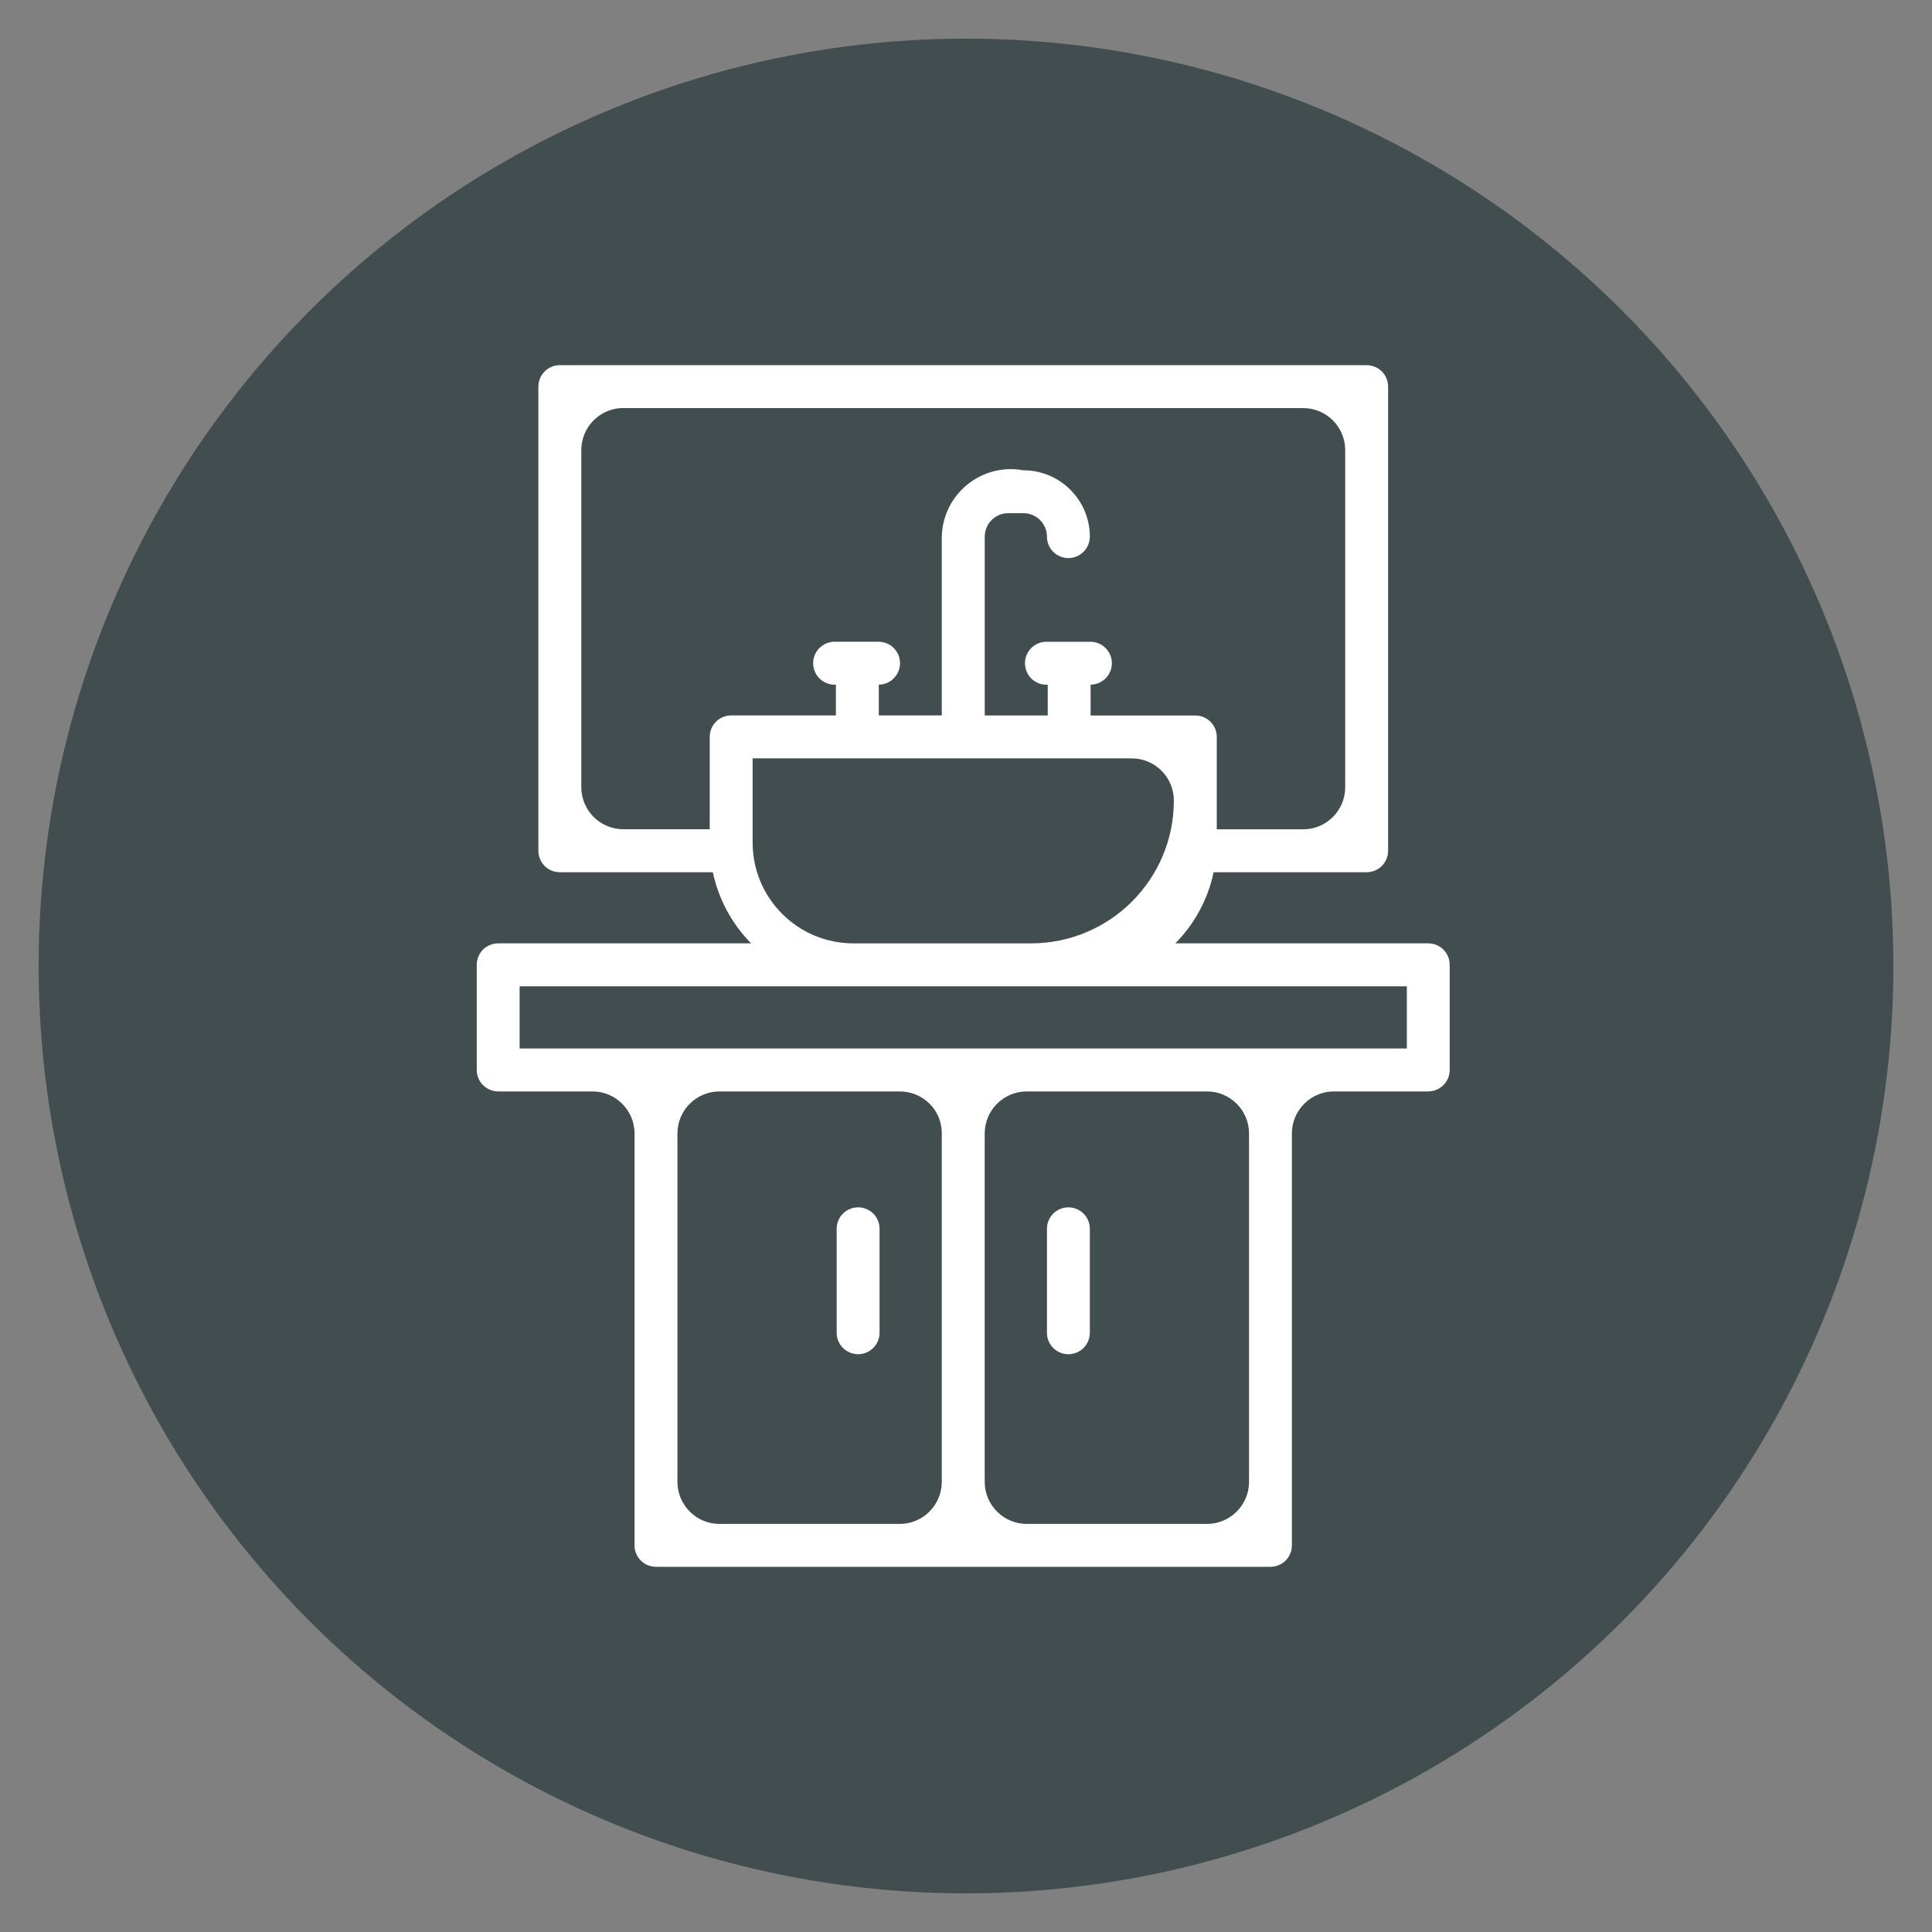
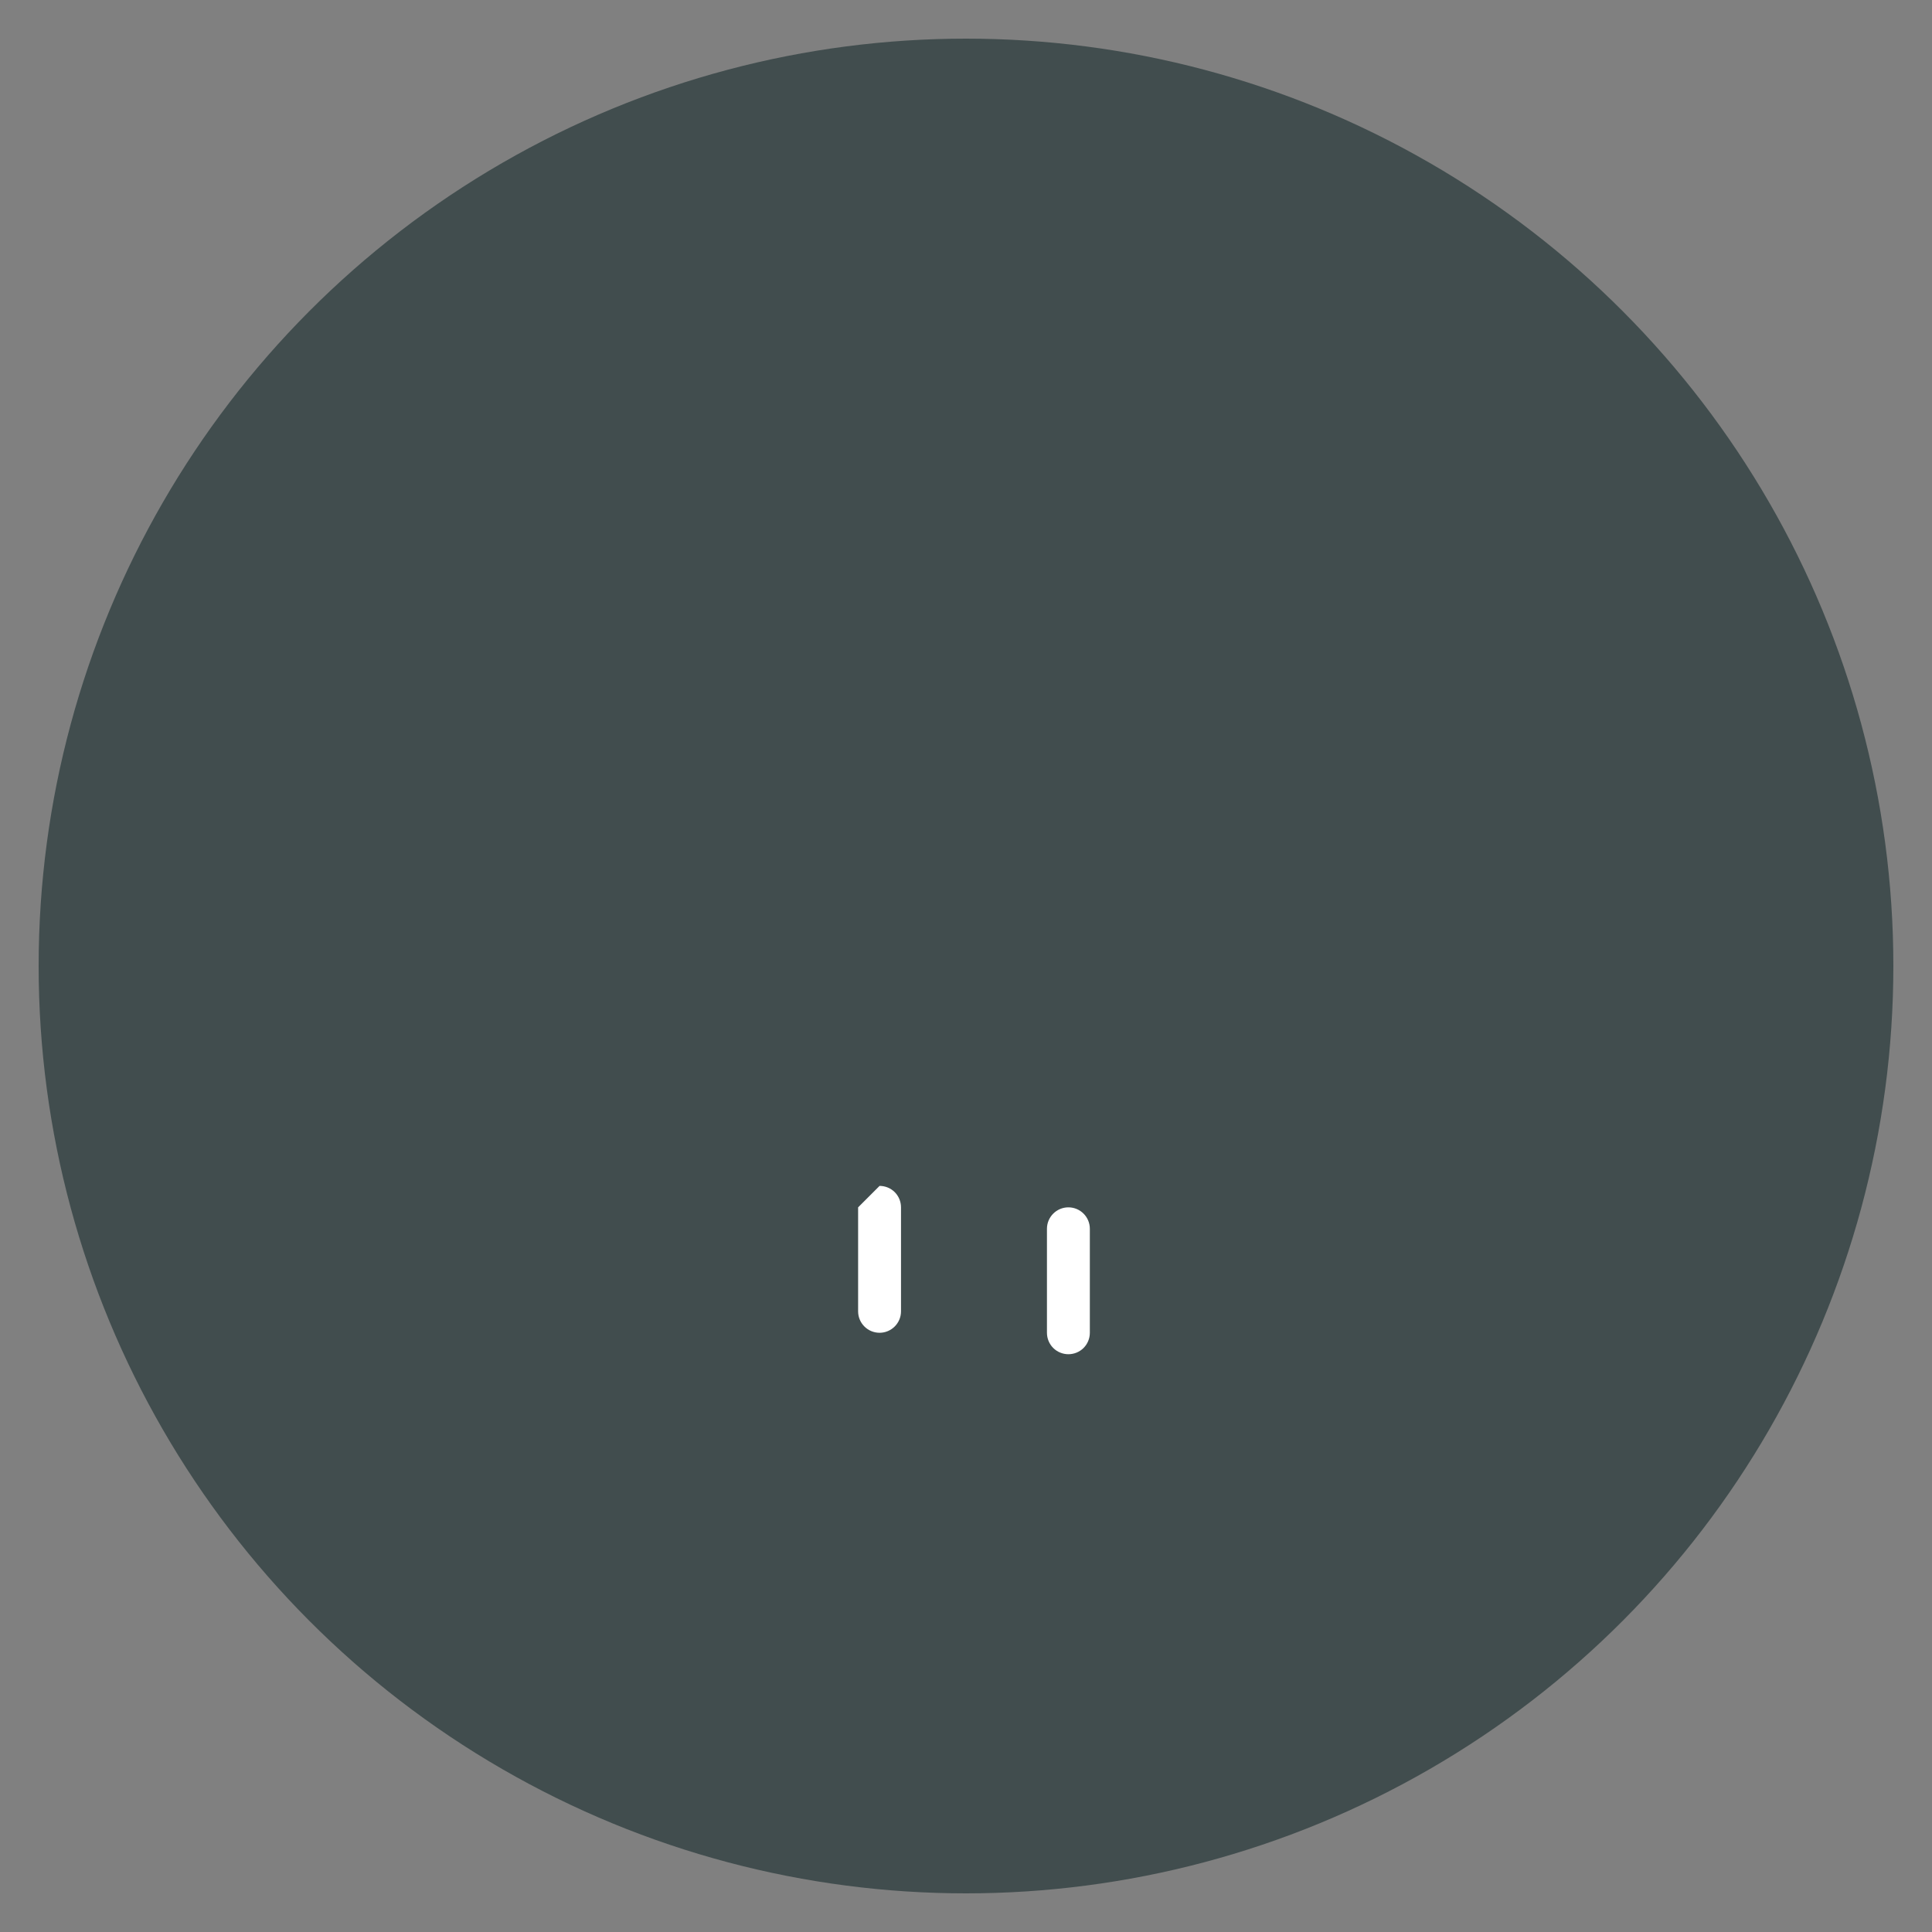
<svg xmlns="http://www.w3.org/2000/svg" id="Capa_1" data-name="Capa 1" viewBox="0 0 500 500">
  <rect x="0" y="0" width="500" height="500" fill="#808080" stroke="none" />
  <defs>
    <style>      .cls-1 {        fill: #fff;      }      .cls-1, .cls-2 {        stroke-width: 0px;      }      .cls-2 {        fill: #414d4e;      }    </style>
  </defs>
  <circle class="cls-2" cx="250" cy="250" r="240" />
  <g>
-     <path class="cls-1" d="M369.64,244.14h-65.46c5-5.07,8.44-11.45,9.91-18.41h39.6c1.47,0,2.89-.58,3.93-1.62,1.04-1.04,1.62-2.46,1.62-3.93v-120.12c0-1.47-.58-2.89-1.62-3.93-1.04-1.04-2.46-1.62-3.93-1.62h-208.81c-1.47,0-2.89.58-3.93,1.62-1.04,1.04-1.62,2.46-1.62,3.93v120.12c0,1.47.58,2.89,1.62,3.93,1.04,1.04,2.46,1.62,3.93,1.62h39.6c1.47,6.96,4.91,13.34,9.91,18.41h-65.46c-1.47,0-2.89.58-3.93,1.62-1.04,1.04-1.62,2.46-1.62,3.93v27.21c0,1.47.58,2.87,1.62,3.92,1.04,1.04,2.46,1.64,3.93,1.64h24.39c6.02,0,10.9,4.88,10.9,10.9v106.58c0,1.47.58,2.89,1.62,3.93,1.04,1.04,2.46,1.62,3.93,1.62h159.02c1.47,0,2.89-.58,3.93-1.62,1.04-1.04,1.62-2.46,1.62-3.93v-106.58c0-6.02,4.88-10.9,10.9-10.9h24.39c1.47,0,2.89-.6,3.93-1.64,1.04-1.04,1.62-2.44,1.62-3.92v-27.21c0-1.47-.58-2.89-1.62-3.93-1.04-1.04-2.46-1.62-3.93-1.62h0ZM161.34,105.61h175.9c6.02,0,10.9,4.88,10.9,10.9v87.22c0,6.02-4.88,10.9-10.9,10.9h-22.34v-23.91c0-1.47-.58-2.89-1.62-3.93-1.04-1.04-2.46-1.62-3.93-1.62h-27.1v-7.98c3.05-.03,5.51-2.51,5.5-5.57-.01-3.05-2.5-5.53-5.55-5.53h-11.4c-1.5,0-2.94.61-3.98,1.69-1.04,1.08-1.61,2.54-1.55,4.04.04,1.5.69,2.93,1.8,3.94,1.11,1,2.58,1.53,4.08,1.43v7.97h-16.3v-46.28c0-3.35,2.72-6.07,6.08-6.07h3.94c3.36,0,6.07,2.72,6.08,6.07,0,3.07,2.49,5.55,5.55,5.55s5.55-2.49,5.55-5.55c-.01-9.48-7.71-17.17-17.19-17.17-5.15-.96-10.47.4-14.54,3.71-4.07,3.32-6.47,8.23-6.59,13.47v46.26h-16.3s0-7.96,0-7.96c3.05-.03,5.51-2.53,5.5-5.58-.01-3.05-2.5-5.53-5.55-5.53h-11.38c-1.51,0-2.94.61-4,1.69-1.04,1.08-1.61,2.54-1.55,4.04.04,1.5.69,2.92,1.8,3.93,1.11,1.01,2.58,1.54,4.08,1.44v7.97h-27.1c-1.47,0-2.89.58-3.93,1.62-1.04,1.04-1.62,2.46-1.62,3.93v23.91h-22.34c-6.02,0-10.9-4.88-10.9-10.9v-87.22c0-6.02,4.88-10.9,10.9-10.9ZM194.78,218.07v-21.8h98.11c6.02,0,10.9,4.88,10.9,10.9h0c0,20.42-16.55,36.97-36.97,36.97h-45.97c-14.4-.01-26.06-11.68-26.07-26.07h0ZM186.23,282.46h46.6c6.02,0,10.9,4.78,10.9,10.8,0,13.29.01,30.57,0,40.28v49.95c0,6.02-4.88,10.9-10.9,10.9h-46.61c-6.02,0-10.9-4.88-10.9-10.9v-90.13c0-6.02,4.88-10.9,10.9-10.9ZM312.35,394.39h-46.61c-6.02,0-10.9-4.88-10.9-10.9v-90.13c0-6.02,4.88-10.9,10.9-10.9h46.61c6.02,0,10.9,4.88,10.9,10.9v90.13c0,6.02-4.88,10.9-10.9,10.9ZM364.09,271.35h-229.61v-16.1h229.61v16.1Z" />
-     <path class="cls-1" d="M222.08,312.46c-1.47,0-2.89.58-3.93,1.62-1.04,1.04-1.62,2.46-1.62,3.93v26.91c0,3.07,2.49,5.55,5.55,5.55s5.55-2.49,5.55-5.55v-26.91c0-1.47-.58-2.89-1.62-3.93-1.04-1.04-2.46-1.62-3.93-1.62h0Z" />
+     <path class="cls-1" d="M222.08,312.46v26.91c0,3.07,2.49,5.55,5.55,5.55s5.55-2.49,5.55-5.55v-26.91c0-1.47-.58-2.89-1.62-3.93-1.04-1.04-2.46-1.62-3.93-1.62h0Z" />
    <path class="cls-1" d="M276.5,350.47c1.47,0,2.89-.58,3.93-1.62,1.04-1.04,1.62-2.46,1.62-3.93v-26.91c0-3.07-2.49-5.55-5.55-5.55s-5.55,2.49-5.55,5.55v26.91c0,1.47.58,2.89,1.62,3.93,1.04,1.04,2.46,1.62,3.93,1.62h0Z" />
  </g>
</svg>